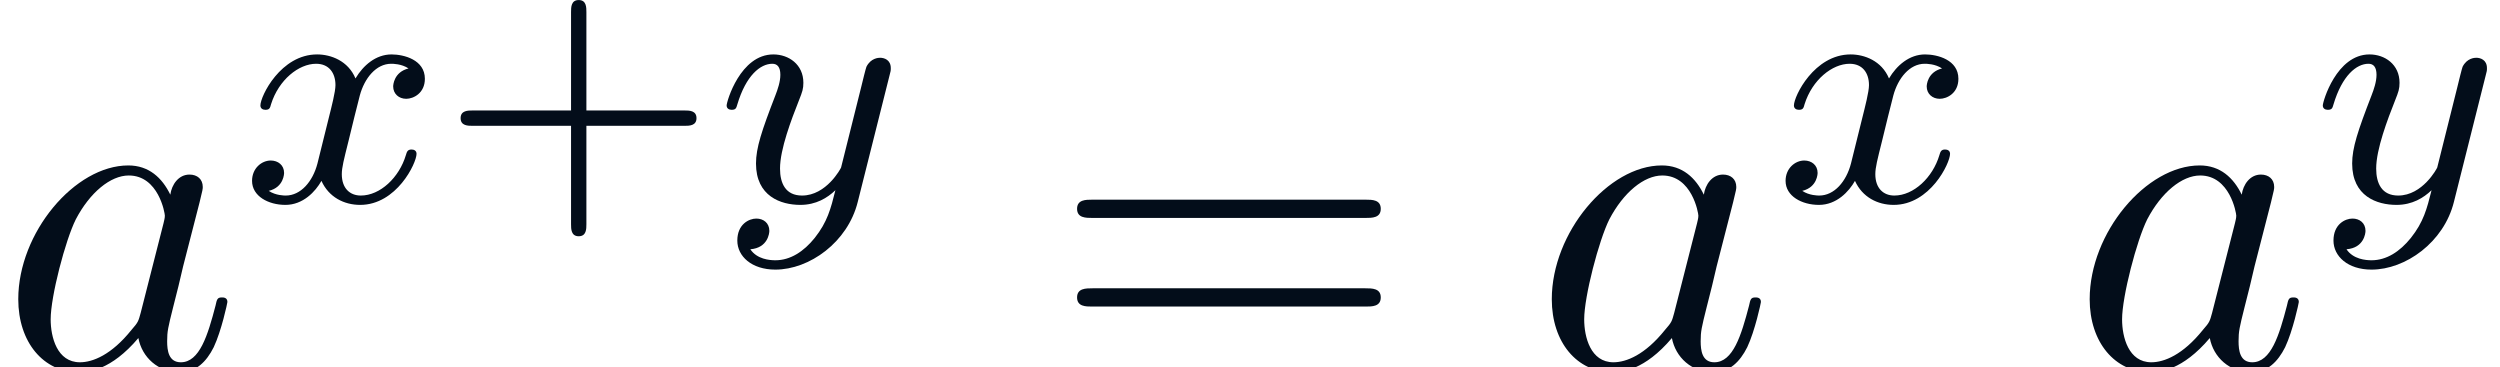
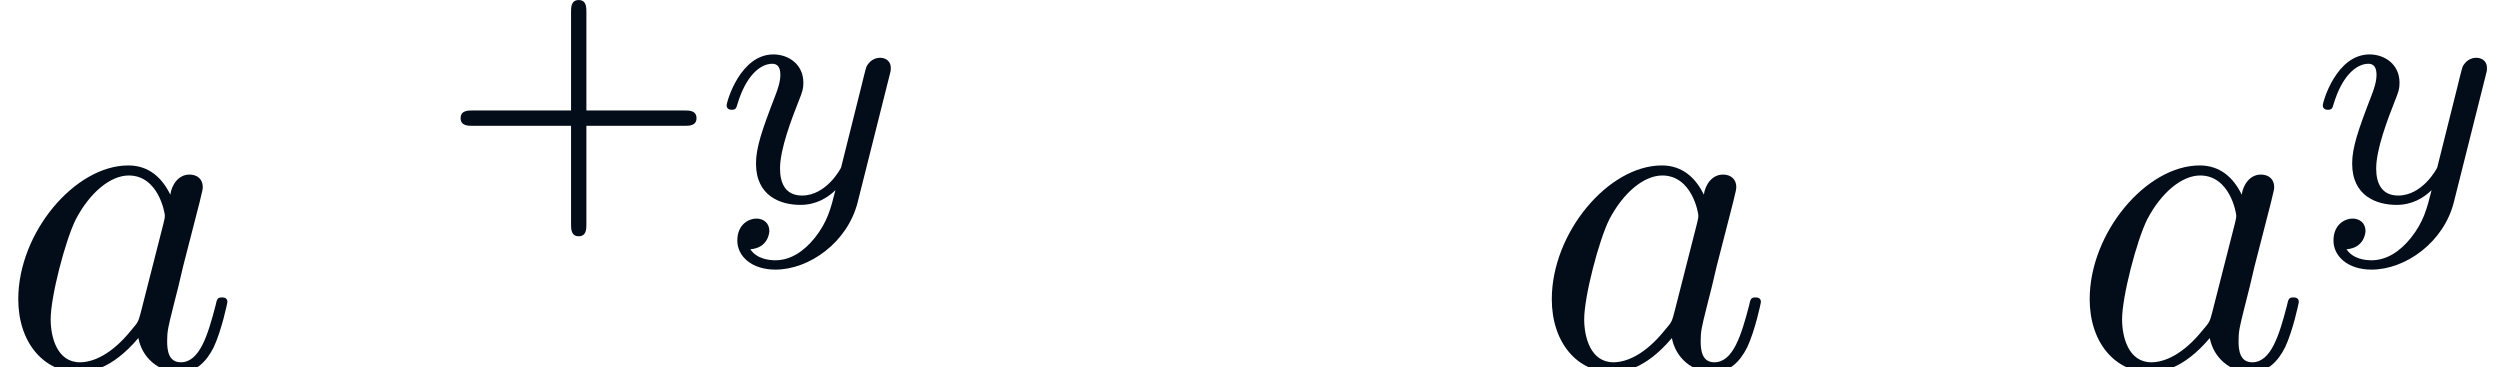
<svg xmlns="http://www.w3.org/2000/svg" xmlns:xlink="http://www.w3.org/1999/xlink" height="8.807pt" version="1.1" viewBox="71 60.193 59.947 8.807" width="59.947pt">
  <defs>
    <path d="M4.084 -4.139C3.887 -4.544 3.57 -4.84 3.077 -4.84C1.796 -4.84 0.438 -3.23 0.438 -1.632C0.438 -0.602 1.04 0.12 1.894 0.12C2.113 0.12 2.661 0.077 3.318 -0.701C3.405 -0.241 3.789 0.12 4.314 0.12C4.698 0.12 4.949 -0.131 5.125 -0.482C5.311 -0.876 5.453 -1.544 5.453 -1.566C5.453 -1.675 5.355 -1.675 5.322 -1.675C5.212 -1.675 5.201 -1.632 5.168 -1.478C4.982 -0.766 4.785 -0.12 4.336 -0.12C4.041 -0.12 4.008 -0.405 4.008 -0.624C4.008 -0.865 4.03 -0.953 4.15 -1.434C4.271 -1.894 4.292 -2.004 4.391 -2.42L4.785 -3.953C4.862 -4.26 4.862 -4.281 4.862 -4.325C4.862 -4.511 4.73 -4.621 4.544 -4.621C4.281 -4.621 4.117 -4.38 4.084 -4.139ZM3.373 -1.303C3.318 -1.106 3.318 -1.084 3.154 -0.898C2.672 -0.296 2.223 -0.12 1.916 -0.12C1.369 -0.12 1.215 -0.723 1.215 -1.15C1.215 -1.697 1.566 -3.044 1.818 -3.548C2.157 -4.194 2.65 -4.599 3.088 -4.599C3.8 -4.599 3.953 -3.701 3.953 -3.635S3.931 -3.504 3.92 -3.449L3.373 -1.303Z" id="g1-97" />
-     <path d="M4.008 -3.192C3.656 -3.104 3.64 -2.792 3.64 -2.76C3.64 -2.584 3.776 -2.464 3.952 -2.464S4.4 -2.6 4.4 -2.944C4.4 -3.4 3.896 -3.528 3.6 -3.528C3.224 -3.528 2.92 -3.264 2.736 -2.952C2.56 -3.376 2.144 -3.528 1.816 -3.528C0.944 -3.528 0.456 -2.528 0.456 -2.304C0.456 -2.232 0.512 -2.2 0.576 -2.2C0.672 -2.2 0.688 -2.24 0.712 -2.336C0.896 -2.92 1.376 -3.304 1.792 -3.304C2.104 -3.304 2.256 -3.08 2.256 -2.792C2.256 -2.632 2.16 -2.264 2.096 -2.008C2.04 -1.776 1.864 -1.064 1.824 -0.912C1.712 -0.48 1.424 -0.144 1.064 -0.144C1.032 -0.144 0.824 -0.144 0.656 -0.256C1.024 -0.344 1.024 -0.68 1.024 -0.688C1.024 -0.872 0.88 -0.984 0.704 -0.984C0.488 -0.984 0.256 -0.8 0.256 -0.496C0.256 -0.128 0.648 0.08 1.056 0.08C1.48 0.08 1.776 -0.24 1.92 -0.496C2.096 -0.104 2.464 0.08 2.848 0.08C3.72 0.08 4.2 -0.92 4.2 -1.144C4.2 -1.224 4.136 -1.248 4.08 -1.248C3.984 -1.248 3.968 -1.192 3.944 -1.112C3.784 -0.576 3.328 -0.144 2.864 -0.144C2.6 -0.144 2.408 -0.32 2.408 -0.656C2.408 -0.816 2.456 -1 2.568 -1.448C2.624 -1.688 2.8 -2.392 2.84 -2.544C2.952 -2.96 3.232 -3.304 3.592 -3.304C3.632 -3.304 3.84 -3.304 4.008 -3.192Z" id="g0-120" />
    <path d="M4.144 -3.016C4.176 -3.128 4.176 -3.144 4.176 -3.2C4.176 -3.4 4.016 -3.448 3.92 -3.448C3.88 -3.448 3.696 -3.44 3.592 -3.232C3.576 -3.192 3.504 -2.904 3.464 -2.736L2.984 -0.816C2.976 -0.792 2.632 -0.144 2.048 -0.144C1.656 -0.144 1.52 -0.432 1.52 -0.792C1.52 -1.256 1.792 -1.968 1.976 -2.432C2.056 -2.632 2.08 -2.704 2.08 -2.848C2.08 -3.288 1.728 -3.528 1.36 -3.528C0.568 -3.528 0.24 -2.4 0.24 -2.304C0.24 -2.232 0.296 -2.2 0.36 -2.2C0.464 -2.2 0.472 -2.248 0.496 -2.328C0.704 -3.024 1.048 -3.304 1.336 -3.304C1.456 -3.304 1.528 -3.224 1.528 -3.04C1.528 -2.872 1.464 -2.688 1.408 -2.544C1.08 -1.696 0.944 -1.288 0.944 -0.912C0.944 -0.128 1.536 0.08 2.008 0.08C2.384 0.08 2.656 -0.088 2.848 -0.272C2.736 0.176 2.656 0.488 2.352 0.872C2.088 1.2 1.768 1.408 1.408 1.408C1.272 1.408 0.968 1.384 0.808 1.144C1.232 1.112 1.264 0.752 1.264 0.704C1.264 0.512 1.12 0.408 0.952 0.408C0.776 0.408 0.496 0.544 0.496 0.936C0.496 1.312 0.84 1.632 1.408 1.632C2.224 1.632 3.144 0.976 3.384 0.008L4.144 -3.016Z" id="g0-121" />
    <path d="M3.488 -1.816H5.84C5.952 -1.816 6.128 -1.816 6.128 -2S5.952 -2.184 5.84 -2.184H3.488V-4.544C3.488 -4.656 3.488 -4.832 3.304 -4.832S3.12 -4.656 3.12 -4.544V-2.184H0.76C0.648 -2.184 0.472 -2.184 0.472 -2S0.648 -1.816 0.76 -1.816H3.12V0.544C3.12 0.656 3.12 0.832 3.304 0.832S3.488 0.656 3.488 0.544V-1.816Z" id="g2-43" />
-     <path d="M7.523 -3.581C7.687 -3.581 7.895 -3.581 7.895 -3.8S7.687 -4.019 7.534 -4.019H0.975C0.821 -4.019 0.613 -4.019 0.613 -3.8S0.821 -3.581 0.986 -3.581H7.523ZM7.534 -1.456C7.687 -1.456 7.895 -1.456 7.895 -1.675S7.687 -1.894 7.523 -1.894H0.986C0.821 -1.894 0.613 -1.894 0.613 -1.675S0.821 -1.456 0.975 -1.456H7.534Z" id="g3-61" />
  </defs>
  <g id="page1">
    <g fill="#030d1a">
      <use x="71" xlink:href="#g1-97" y="69" />
      <use x="76.788" xlink:href="#g0-120" y="65.026" />
      <use x="81.573" xlink:href="#g2-43" y="65.026" />
      <use x="88.184" xlink:href="#g0-121" y="65.026" />
      <use x="96.214" xlink:href="#g3-61" y="69" />
      <use x="107.772" xlink:href="#g1-97" y="69" />
      <use x="113.56" xlink:href="#g0-120" y="65.026" />
      <use x="120.67" xlink:href="#g1-97" y="69" />
      <use x="126.458" xlink:href="#g0-121" y="65.026" />
    </g>
  </g>
</svg>